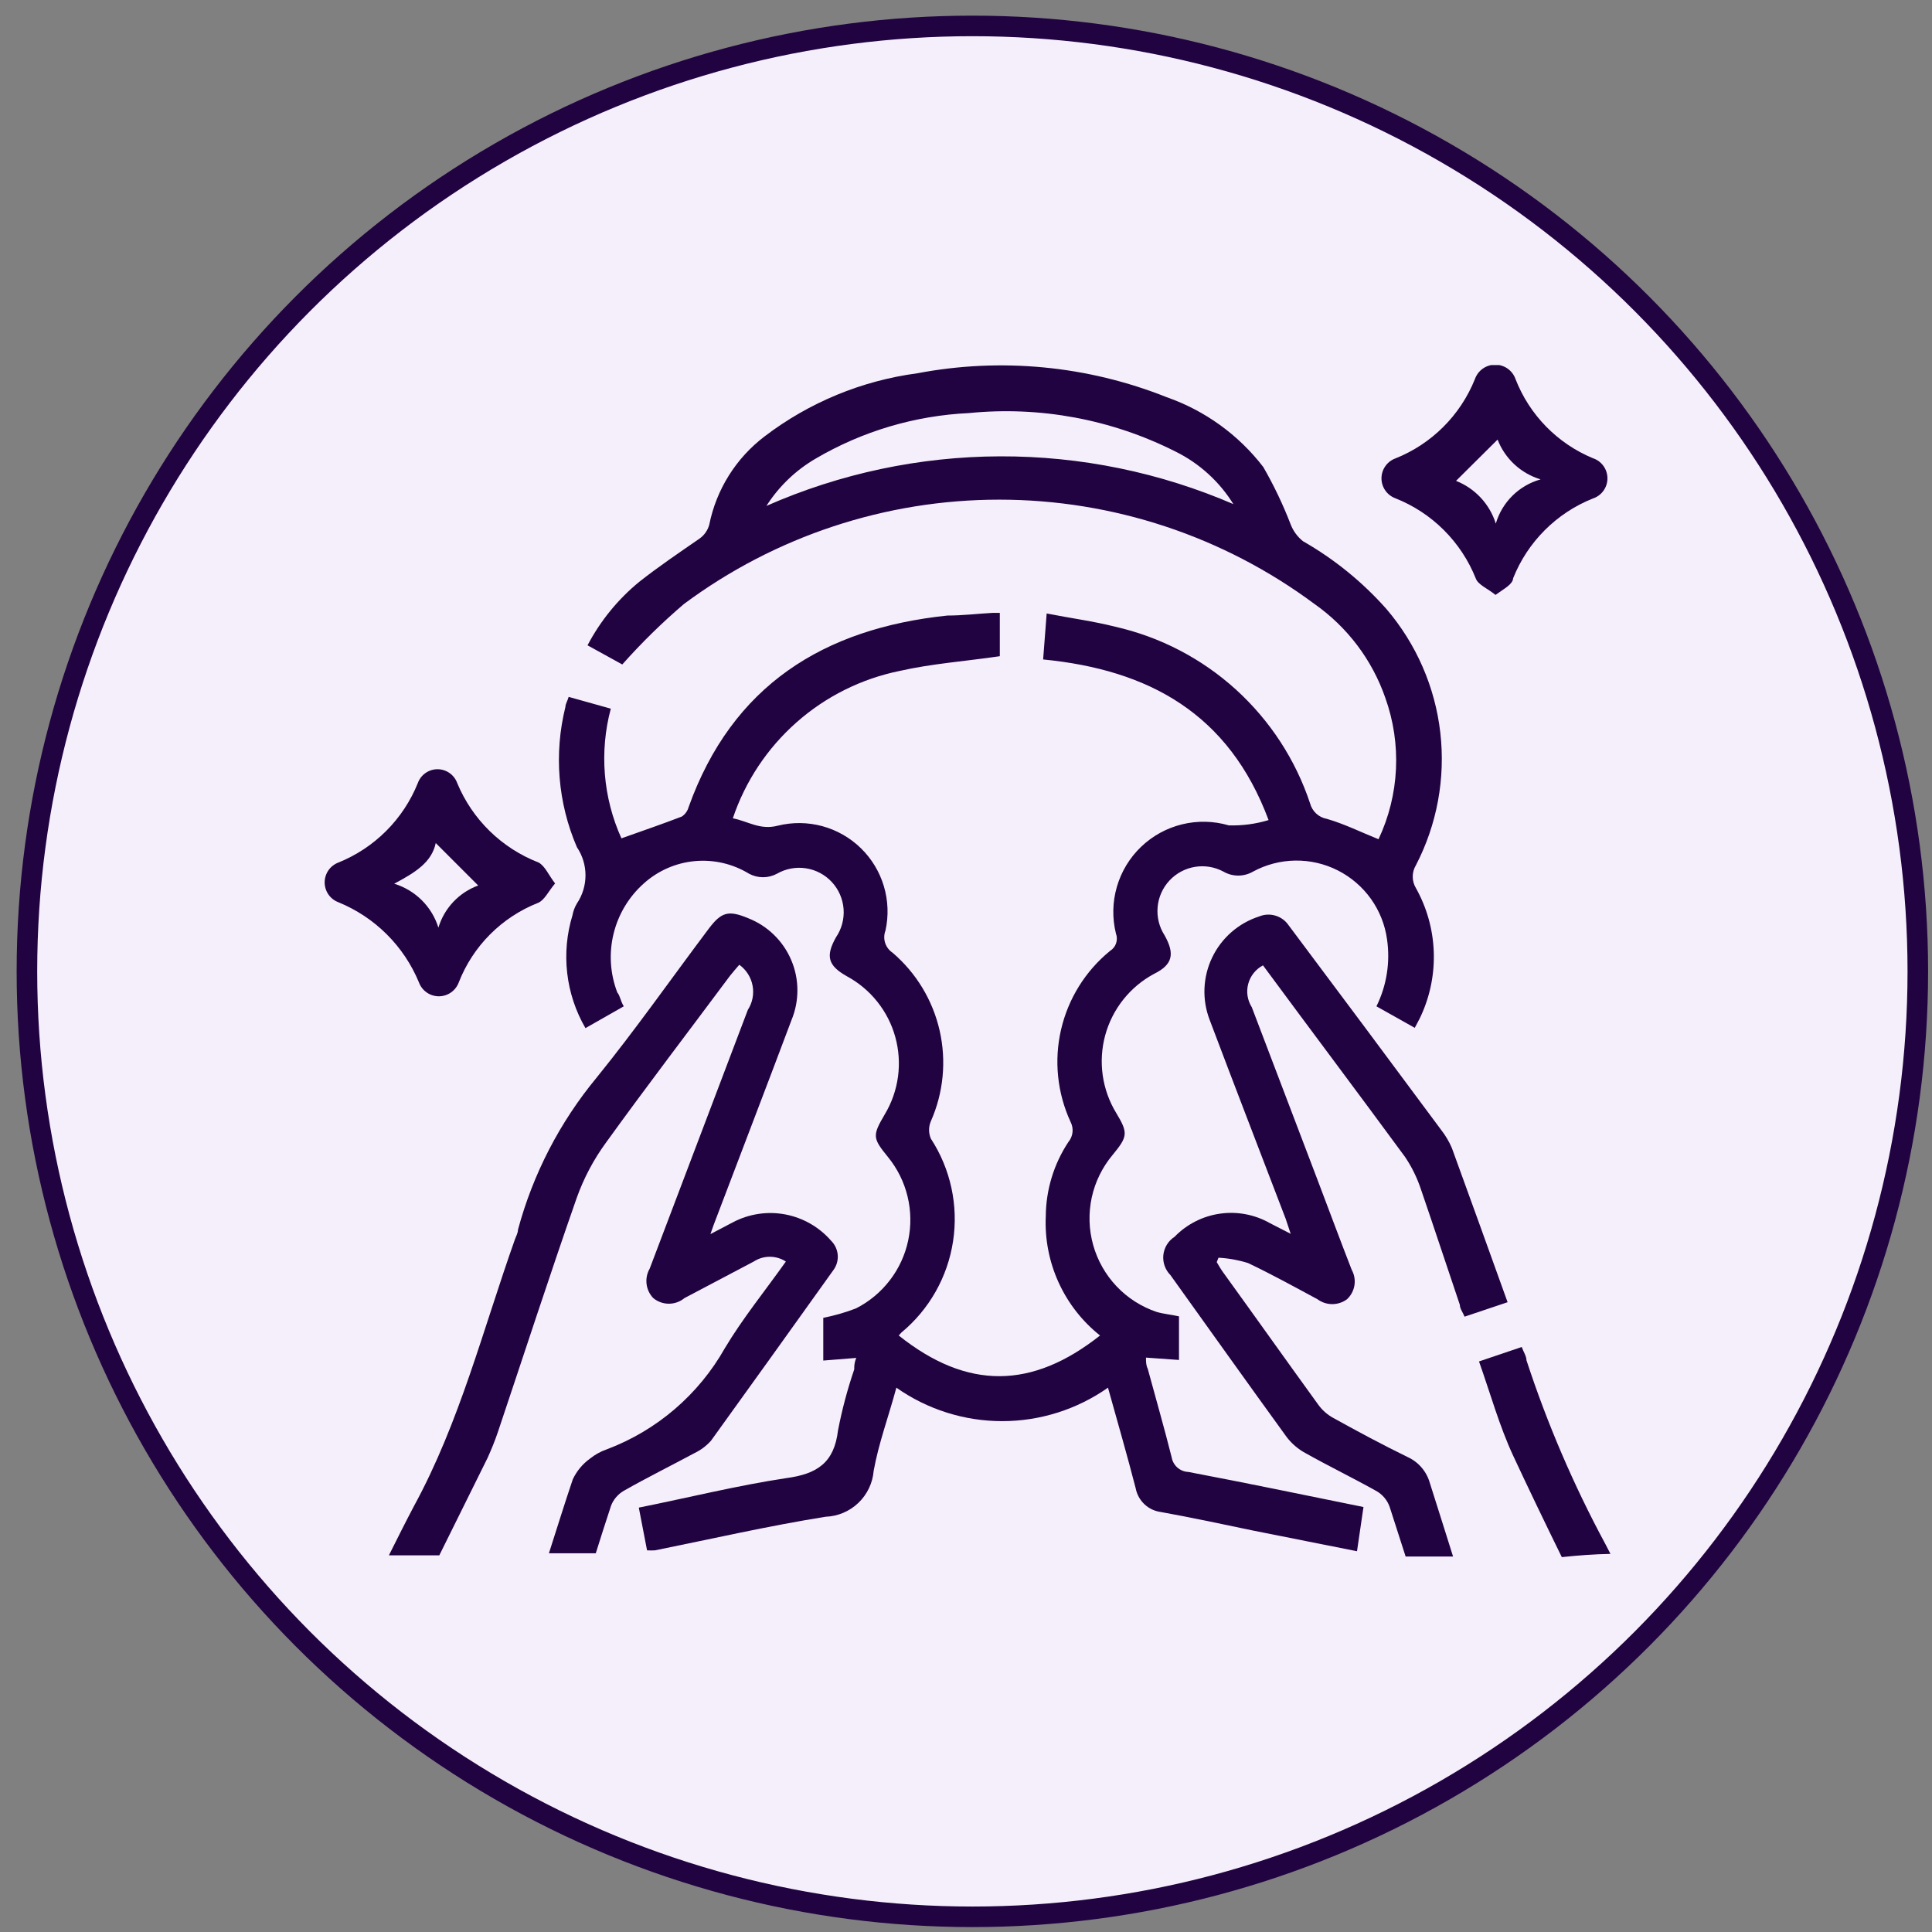
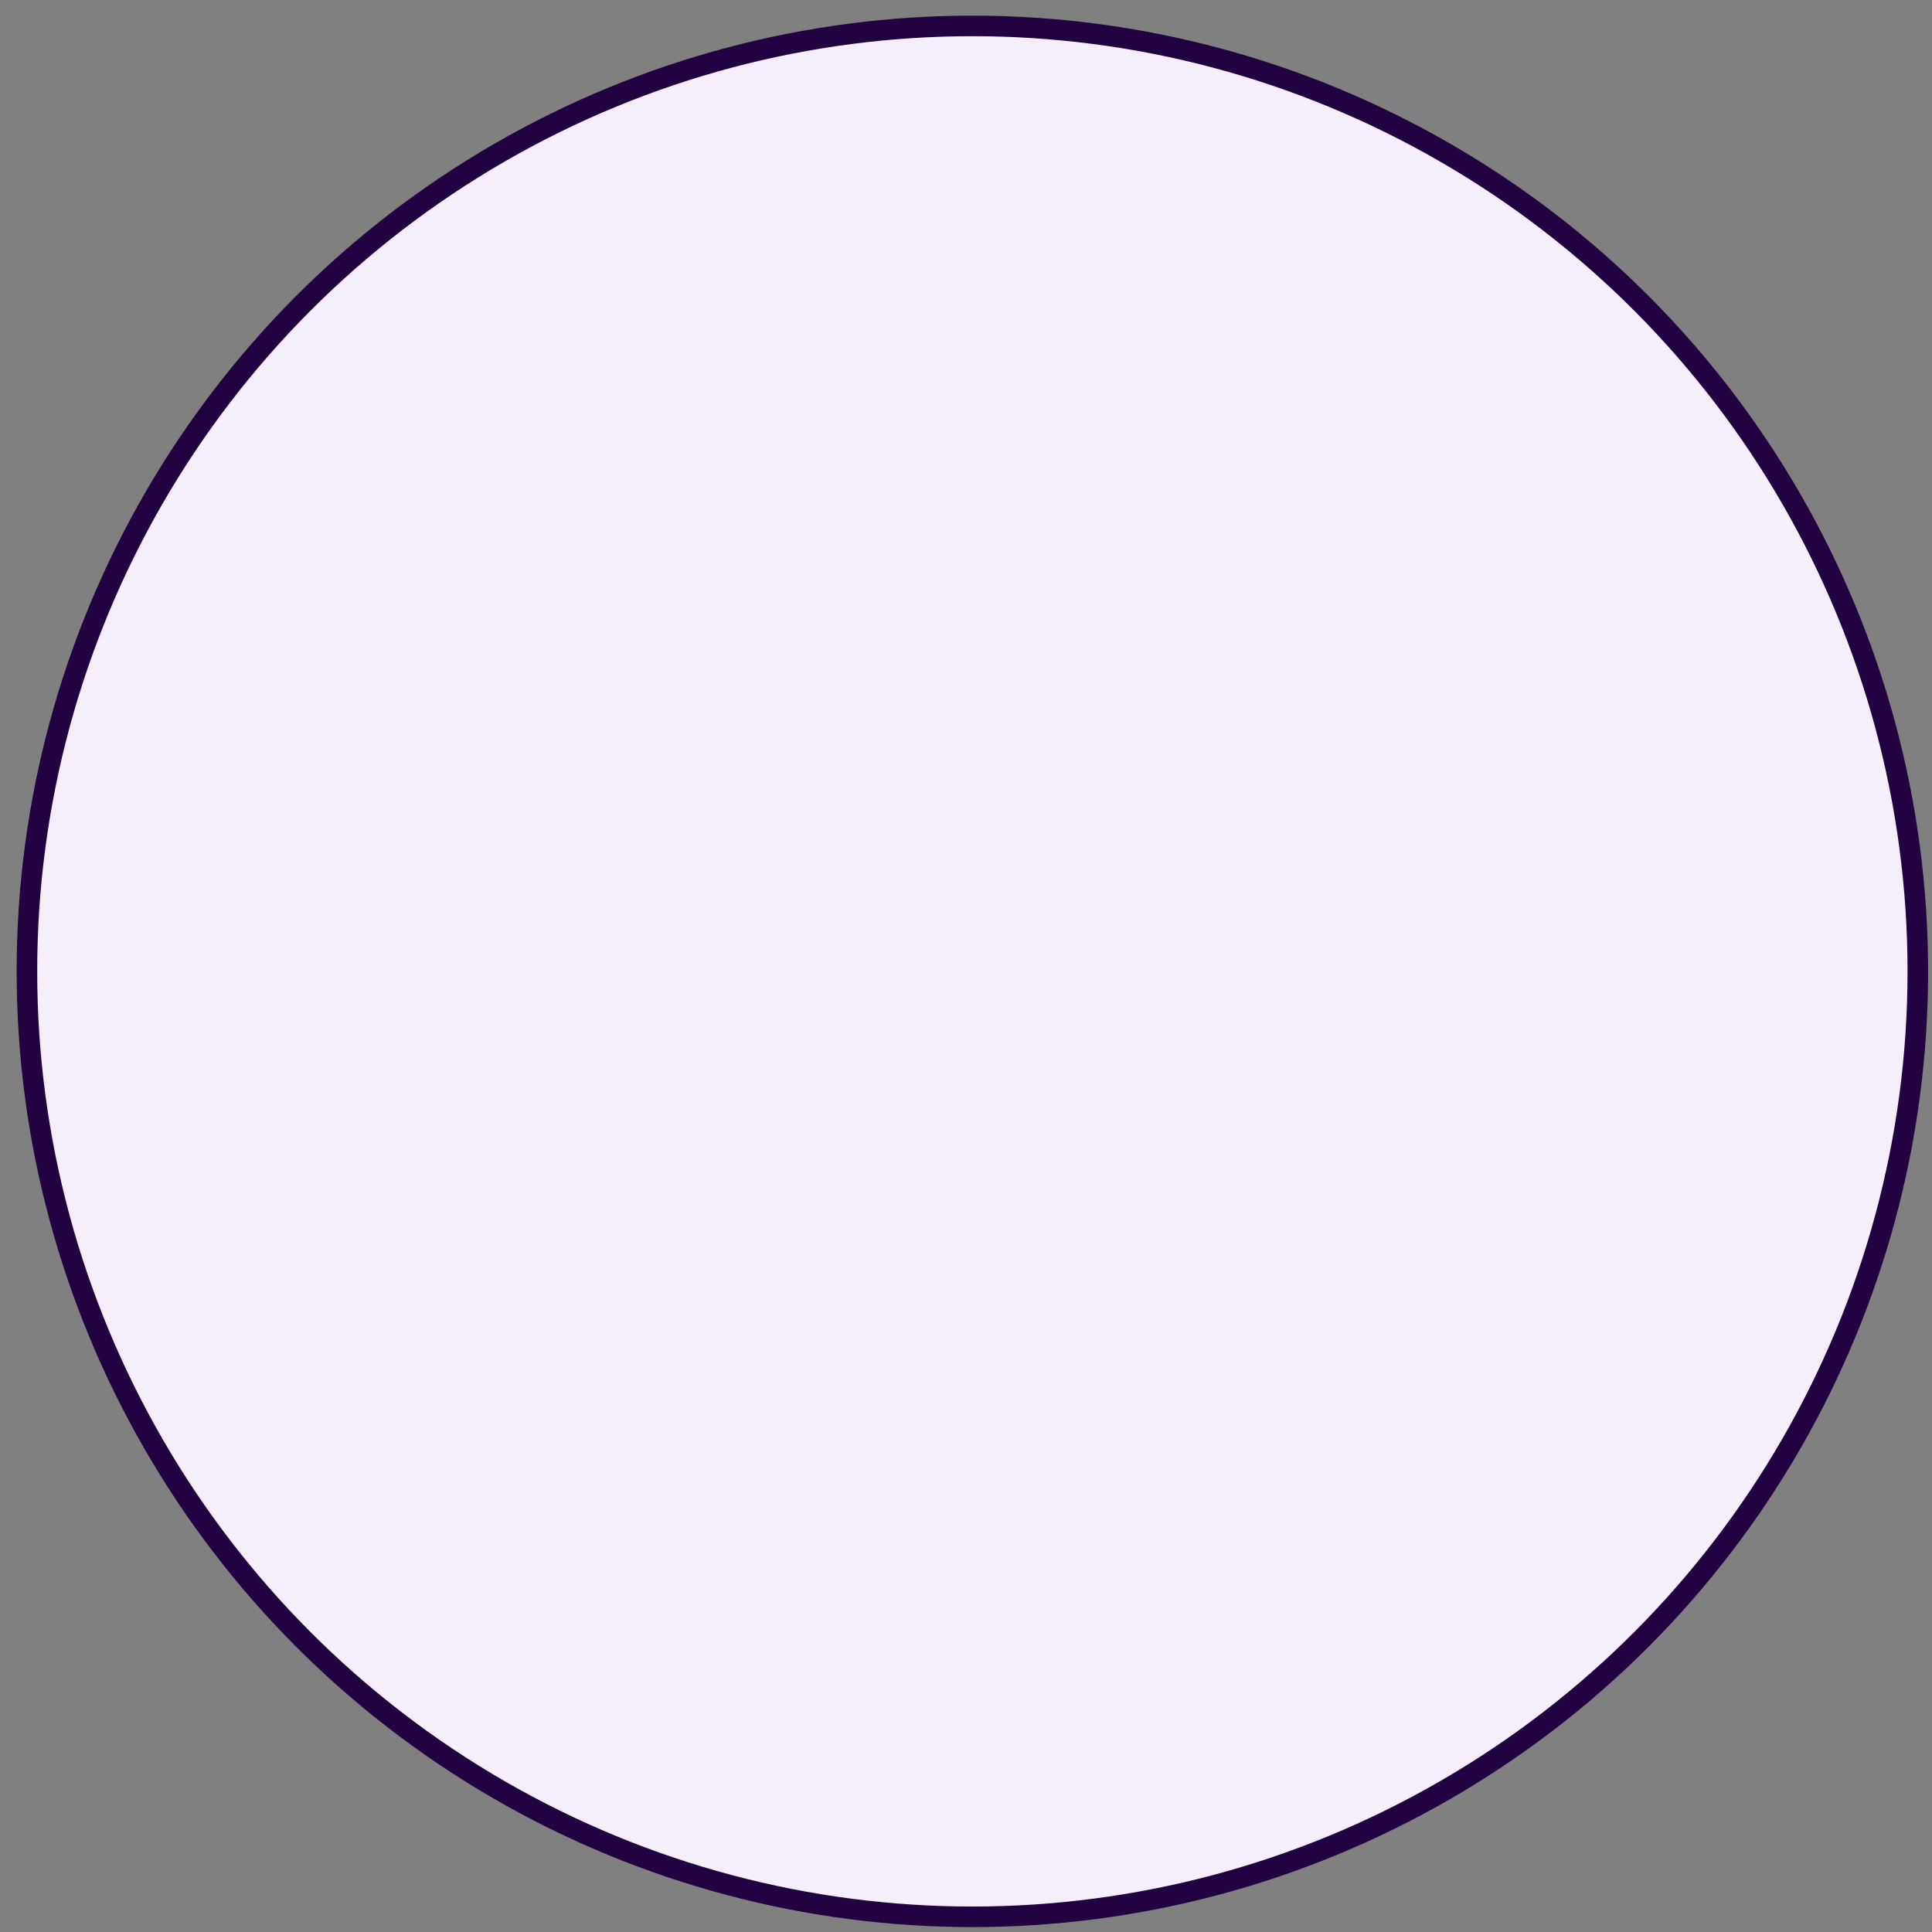
<svg xmlns="http://www.w3.org/2000/svg" width="94" height="94" viewBox="0 0 94 94" fill="none">
  <rect x="0" y="0" width="94" height="94" fill="#808080" stroke="none" />
  <circle cx="47.31" cy="47.261" r="46" fill="#F5EFFB" stroke="#200340" />
  <g clip-path="url(#clip0_1_371)">
    <path d="M30.349 48.962L28.485 50.023C28.008 49.2 27.705 48.288 27.597 47.343C27.488 46.398 27.576 45.441 27.854 44.531C27.891 44.328 27.964 44.134 28.069 43.958C28.342 43.553 28.487 43.076 28.487 42.588C28.487 42.1 28.342 41.623 28.069 41.219C27.141 39.066 26.945 36.669 27.51 34.394C27.51 34.25 27.611 34.107 27.668 33.906L29.718 34.48C29.157 36.579 29.34 38.808 30.235 40.789C31.238 40.43 32.213 40.1 33.174 39.728C33.336 39.62 33.453 39.457 33.504 39.269C35.626 33.347 40.071 30.579 46.093 29.949C46.824 29.949 47.527 29.863 48.273 29.82H48.645V31.927C46.996 32.171 45.347 32.286 43.77 32.644C41.908 33.024 40.179 33.886 38.755 35.145C37.33 36.403 36.261 38.013 35.655 39.814C36.4 39.957 36.974 40.401 37.848 40.172C38.559 39.996 39.303 40.005 40.009 40.196C40.715 40.388 41.361 40.757 41.885 41.268C42.409 41.779 42.794 42.416 43.004 43.117C43.213 43.819 43.24 44.562 43.082 45.277C43.009 45.468 43.003 45.679 43.065 45.875C43.128 46.07 43.255 46.239 43.426 46.352C44.578 47.337 45.382 48.666 45.718 50.144C46.053 51.622 45.904 53.168 45.29 54.554C45.233 54.688 45.203 54.831 45.203 54.977C45.203 55.122 45.233 55.266 45.29 55.4C46.251 56.874 46.636 58.651 46.371 60.39C46.107 62.13 45.212 63.712 43.856 64.835L43.727 64.978C47.068 67.645 50.223 67.588 53.521 64.978C52.653 64.288 51.962 63.401 51.503 62.392C51.044 61.382 50.831 60.279 50.882 59.171C50.891 57.885 51.275 56.629 51.986 55.557C52.097 55.423 52.165 55.258 52.183 55.085C52.201 54.912 52.167 54.737 52.087 54.583C51.44 53.179 51.277 51.601 51.625 50.096C51.973 48.59 52.811 47.243 54.008 46.266C54.147 46.18 54.251 46.049 54.303 45.895C54.355 45.74 54.353 45.572 54.295 45.42C54.11 44.671 54.126 43.887 54.341 43.146C54.556 42.406 54.962 41.734 55.519 41.201C56.076 40.667 56.764 40.29 57.513 40.107C58.262 39.924 59.046 39.941 59.787 40.158C60.442 40.178 61.095 40.091 61.722 39.9C59.787 34.709 55.886 32.587 50.753 32.085L50.925 29.848C52.087 30.078 53.191 30.221 54.266 30.494C56.453 30.991 58.474 32.044 60.134 33.551C61.794 35.059 63.038 36.968 63.744 39.097C63.795 39.286 63.9 39.456 64.044 39.588C64.189 39.72 64.368 39.808 64.561 39.842C65.407 40.086 66.21 40.487 67.071 40.832C68.089 38.672 68.207 36.196 67.4 33.949C66.76 32.106 65.556 30.511 63.959 29.389C59.524 26.091 54.144 24.31 48.617 24.31C43.09 24.31 37.709 26.091 33.274 29.389C32.209 30.299 31.207 31.281 30.277 32.329L28.586 31.397C29.208 30.212 30.061 29.164 31.095 28.314C32.041 27.568 33.059 26.88 34.034 26.206C34.265 26.043 34.433 25.805 34.508 25.532C34.851 23.818 35.81 22.288 37.203 21.231C39.37 19.578 41.93 18.521 44.631 18.162C48.702 17.387 52.911 17.789 56.761 19.324C58.626 19.976 60.26 21.156 61.464 22.722C61.98 23.618 62.426 24.553 62.798 25.518C62.922 25.839 63.13 26.121 63.4 26.335C64.924 27.206 66.294 28.32 67.458 29.633C68.909 31.332 69.822 33.425 70.077 35.644C70.332 37.864 69.92 40.11 68.892 42.093C68.789 42.262 68.735 42.455 68.735 42.653C68.735 42.85 68.789 43.043 68.892 43.212C69.416 44.15 69.713 45.198 69.757 46.271C69.802 47.345 69.594 48.414 69.15 49.392C69.064 49.593 68.949 49.779 68.834 50.008L66.97 48.962C67.467 47.954 67.647 46.819 67.486 45.707C67.388 44.995 67.118 44.317 66.701 43.732C66.283 43.148 65.73 42.673 65.089 42.348C64.447 42.024 63.737 41.86 63.018 41.871C62.299 41.881 61.594 42.066 60.962 42.409C60.744 42.535 60.497 42.601 60.245 42.601C59.994 42.601 59.746 42.535 59.529 42.409C59.103 42.179 58.614 42.098 58.137 42.177C57.66 42.256 57.223 42.492 56.895 42.846C56.566 43.201 56.365 43.655 56.323 44.136C56.28 44.618 56.399 45.1 56.661 45.506C57.177 46.424 57.048 46.94 56.145 47.385C55.567 47.696 55.059 48.121 54.651 48.635C54.243 49.149 53.944 49.741 53.772 50.374C53.601 51.007 53.56 51.669 53.652 52.318C53.744 52.968 53.968 53.592 54.309 54.152C54.897 55.127 54.868 55.299 54.137 56.188C53.634 56.787 53.284 57.499 53.118 58.263C52.953 59.028 52.976 59.821 53.187 60.574C53.397 61.327 53.788 62.017 54.326 62.585C54.864 63.153 55.533 63.58 56.274 63.831C56.618 63.931 56.976 63.96 57.363 64.046V66.168L55.757 66.053C55.757 66.254 55.757 66.426 55.843 66.598C56.231 68.032 56.646 69.466 57.005 70.9C57.038 71.095 57.137 71.273 57.286 71.404C57.435 71.534 57.624 71.61 57.822 71.617C60.69 72.162 63.443 72.735 66.339 73.323L66.024 75.474L60.977 74.47C59.543 74.169 57.994 73.839 56.489 73.567C56.186 73.529 55.904 73.397 55.682 73.188C55.461 72.979 55.311 72.705 55.255 72.406C54.84 70.799 54.381 69.208 53.908 67.516C52.401 68.576 50.603 69.145 48.76 69.145C46.917 69.145 45.12 68.576 43.612 67.516C43.225 68.95 42.752 70.212 42.508 71.559C42.46 72.154 42.195 72.709 41.764 73.121C41.334 73.534 40.767 73.774 40.171 73.796C37.389 74.241 34.636 74.872 31.869 75.431C31.74 75.438 31.611 75.438 31.482 75.431L31.081 73.352C33.518 72.864 35.87 72.276 38.25 71.918C39.755 71.717 40.587 71.172 40.773 69.595C40.967 68.589 41.231 67.597 41.562 66.627C41.562 66.469 41.562 66.297 41.663 66.068L40.056 66.197V64.118C40.599 64.011 41.132 63.858 41.648 63.659C42.291 63.332 42.853 62.866 43.292 62.294C43.732 61.723 44.038 61.06 44.187 60.355C44.337 59.649 44.327 58.919 44.158 58.218C43.989 57.517 43.666 56.863 43.211 56.303C42.451 55.371 42.437 55.256 43.053 54.21C43.387 53.651 43.604 53.031 43.691 52.386C43.778 51.742 43.734 51.087 43.561 50.459C43.389 49.832 43.091 49.247 42.685 48.738C42.28 48.229 41.776 47.808 41.204 47.499C40.286 46.983 40.157 46.524 40.673 45.606C40.949 45.202 41.08 44.715 41.044 44.226C41.007 43.737 40.806 43.275 40.473 42.915C40.14 42.556 39.695 42.32 39.21 42.246C38.726 42.172 38.23 42.265 37.805 42.509C37.596 42.622 37.362 42.681 37.124 42.681C36.886 42.681 36.652 42.622 36.443 42.509C35.653 42.027 34.728 41.812 33.805 41.897C32.883 41.982 32.013 42.363 31.324 42.983C30.596 43.631 30.082 44.486 29.852 45.434C29.621 46.382 29.685 47.377 30.034 48.288C30.177 48.46 30.177 48.675 30.349 48.962ZM60.045 24.586C59.359 23.455 58.364 22.544 57.177 21.962C54.076 20.399 50.595 19.753 47.14 20.098C44.517 20.221 41.963 20.979 39.698 22.306C38.722 22.872 37.896 23.664 37.289 24.615C40.873 23.036 44.744 22.215 48.659 22.203C52.575 22.191 56.451 22.987 60.045 24.543V24.586Z" fill="#200340" />
    <path d="M40.444 60.375C39.865 59.706 39.077 59.252 38.207 59.087C37.337 58.923 36.437 59.059 35.655 59.472L34.565 60.045C34.694 59.673 34.766 59.472 34.852 59.257C36.07 56.045 37.303 52.847 38.508 49.636C38.701 49.172 38.799 48.675 38.797 48.173C38.796 47.671 38.694 47.174 38.497 46.712C38.301 46.25 38.014 45.831 37.654 45.482C37.294 45.132 36.868 44.857 36.4 44.674C35.44 44.273 35.095 44.373 34.479 45.191C32.658 47.614 30.923 50.094 29.016 52.446C27.232 54.607 25.931 57.125 25.202 59.83C25.202 59.988 25.116 60.132 25.058 60.289C23.51 64.648 22.363 69.208 20.14 73.28C19.724 74.069 19.323 74.872 18.921 75.675C19.739 75.675 20.556 75.675 21.373 75.675L23.725 70.929C23.911 70.513 24.083 70.097 24.227 69.667C25.503 65.867 26.736 62.067 28.055 58.296C28.399 57.328 28.882 56.415 29.489 55.586C31.453 52.862 33.504 50.181 35.511 47.485C35.655 47.298 35.812 47.126 35.97 46.94C36.307 47.182 36.539 47.545 36.616 47.954C36.694 48.362 36.611 48.785 36.386 49.134L31.611 61.723C31.481 61.949 31.427 62.21 31.458 62.469C31.489 62.727 31.603 62.969 31.783 63.157C31.997 63.334 32.266 63.431 32.543 63.431C32.821 63.431 33.089 63.334 33.303 63.157L36.673 61.379C36.905 61.228 37.177 61.147 37.454 61.147C37.731 61.147 38.003 61.228 38.236 61.379C37.218 62.813 36.142 64.132 35.267 65.595C33.991 67.855 31.961 69.596 29.532 70.513C29.23 70.616 28.949 70.772 28.7 70.972C28.343 71.231 28.057 71.576 27.869 71.975C27.467 73.165 27.094 74.37 26.707 75.574C27.462 75.574 28.222 75.574 28.987 75.574C29.231 74.8 29.475 74.026 29.733 73.251C29.851 72.95 30.069 72.697 30.349 72.534C31.482 71.889 32.644 71.316 33.791 70.699C34.095 70.553 34.368 70.349 34.593 70.097C36.591 67.325 38.58 64.553 40.558 61.781C40.709 61.571 40.78 61.314 40.759 61.057C40.738 60.8 40.626 60.558 40.444 60.375Z" fill="#200340" />
    <path d="M67.615 73.323L68.39 75.732H70.698C70.326 74.528 69.938 73.338 69.566 72.147C69.489 71.876 69.354 71.623 69.171 71.408C68.988 71.193 68.761 71.019 68.504 70.9C67.271 70.298 66.067 69.653 64.877 68.993C64.581 68.833 64.326 68.608 64.131 68.333C62.583 66.197 61.048 64.032 59.514 61.91C59.4 61.752 59.299 61.58 59.199 61.408L59.285 61.193C59.772 61.219 60.253 61.306 60.719 61.451C61.866 61.996 62.984 62.612 64.103 63.215C64.31 63.368 64.561 63.451 64.82 63.451C65.078 63.451 65.329 63.368 65.536 63.215C65.73 63.036 65.857 62.797 65.899 62.537C65.941 62.277 65.894 62.011 65.766 61.781C65.207 60.347 64.676 58.913 64.131 57.479L60.905 49.005C60.799 48.837 60.729 48.65 60.699 48.454C60.669 48.259 60.68 48.059 60.732 47.867C60.783 47.676 60.873 47.498 60.997 47.343C61.12 47.188 61.275 47.061 61.45 46.969C63.744 50.08 66.067 53.163 68.361 56.289C68.69 56.777 68.95 57.308 69.135 57.866C69.781 59.745 70.397 61.623 71.028 63.487C71.028 63.673 71.171 63.845 71.258 64.061L73.351 63.358C72.433 60.806 71.544 58.339 70.641 55.859C70.508 55.546 70.334 55.252 70.125 54.984C67.659 51.657 65.183 48.336 62.697 45.019C62.544 44.794 62.318 44.628 62.056 44.55C61.795 44.472 61.516 44.485 61.264 44.589C60.767 44.749 60.307 45.009 59.914 45.352C59.521 45.696 59.202 46.116 58.977 46.587C58.751 47.058 58.624 47.57 58.603 48.092C58.582 48.613 58.668 49.134 58.855 49.621C60.073 52.848 61.321 56.074 62.554 59.3L62.798 60.031L61.794 59.515C61.056 59.094 60.199 58.93 59.358 59.05C58.517 59.169 57.74 59.565 57.148 60.175C56.997 60.272 56.87 60.402 56.775 60.555C56.681 60.708 56.622 60.88 56.602 61.059C56.583 61.237 56.604 61.418 56.664 61.588C56.724 61.757 56.821 61.911 56.947 62.039C58.826 64.663 60.704 67.301 62.597 69.911C62.843 70.236 63.156 70.505 63.515 70.699C64.662 71.344 65.852 71.918 66.999 72.563C67.287 72.737 67.505 73.005 67.615 73.323Z" fill="#200340" />
    <path d="M72.763 28.945C72.376 28.629 71.917 28.457 71.802 28.142C71.45 27.26 70.92 26.459 70.247 25.788C69.574 25.117 68.771 24.591 67.888 24.242C67.69 24.168 67.52 24.036 67.4 23.863C67.279 23.69 67.215 23.485 67.215 23.274C67.215 23.063 67.279 22.857 67.4 22.684C67.52 22.511 67.69 22.379 67.888 22.306C68.761 21.959 69.554 21.438 70.219 20.775C70.885 20.112 71.409 19.32 71.759 18.449C71.831 18.243 71.964 18.064 72.141 17.938C72.319 17.812 72.531 17.744 72.749 17.744C72.966 17.744 73.179 17.812 73.356 17.938C73.534 18.064 73.667 18.243 73.738 18.449C74.073 19.309 74.579 20.093 75.224 20.754C75.87 21.414 76.642 21.937 77.495 22.292C77.703 22.359 77.883 22.49 78.012 22.667C78.14 22.843 78.209 23.056 78.209 23.274C78.209 23.492 78.14 23.705 78.012 23.881C77.883 24.058 77.703 24.189 77.495 24.256C76.621 24.605 75.827 25.128 75.161 25.794C74.496 26.459 73.972 27.253 73.623 28.128C73.595 28.443 73.193 28.629 72.763 28.945ZM70.842 23.396C71.299 23.576 71.71 23.857 72.045 24.216C72.38 24.576 72.63 25.006 72.777 25.475C72.928 24.961 73.207 24.494 73.589 24.117C73.97 23.741 74.441 23.468 74.957 23.324C74.484 23.181 74.05 22.933 73.687 22.598C73.324 22.262 73.043 21.849 72.864 21.388L70.842 23.396Z" fill="#200340" />
-     <path d="M27.008 42.983C26.678 43.37 26.492 43.8 26.177 43.929C25.302 44.274 24.508 44.796 23.844 45.462C23.18 46.128 22.661 46.924 22.32 47.8C22.246 47.998 22.114 48.168 21.941 48.289C21.768 48.409 21.562 48.474 21.352 48.474C21.141 48.474 20.935 48.409 20.762 48.289C20.589 48.168 20.457 47.998 20.384 47.8C20.022 46.924 19.489 46.127 18.817 45.458C18.145 44.789 17.347 44.259 16.469 43.9C16.272 43.827 16.101 43.695 15.981 43.522C15.861 43.349 15.796 43.143 15.796 42.932C15.796 42.722 15.861 42.516 15.981 42.343C16.101 42.17 16.272 42.038 16.469 41.965C17.338 41.613 18.128 41.091 18.79 40.428C19.453 39.766 19.975 38.976 20.326 38.107C20.396 37.908 20.526 37.736 20.698 37.614C20.87 37.492 21.076 37.426 21.287 37.426C21.498 37.426 21.704 37.492 21.876 37.614C22.048 37.736 22.178 37.908 22.248 38.107C22.613 38.984 23.152 39.778 23.832 40.441C24.512 41.103 25.32 41.622 26.205 41.965C26.521 42.137 26.693 42.581 27.008 42.983ZM23.266 43.083L21.201 41.018C21 41.965 20.198 42.452 19.179 42.997C19.685 43.151 20.145 43.426 20.52 43.798C20.895 44.17 21.173 44.629 21.33 45.133C21.472 44.665 21.72 44.236 22.056 43.88C22.392 43.524 22.806 43.251 23.266 43.083Z" fill="#200340" />
-     <path d="M78.355 75.603L78.111 75.13C76.567 72.267 75.281 69.273 74.269 66.183C74.269 65.982 74.125 65.781 74.039 65.537L71.96 66.24C72.519 67.817 72.95 69.38 73.623 70.828C74.297 72.276 75.186 74.126 75.989 75.761C76.778 75.675 77.567 75.618 78.355 75.603Z" fill="#200340" />
+     <path d="M27.008 42.983C26.678 43.37 26.492 43.8 26.177 43.929C25.302 44.274 24.508 44.796 23.844 45.462C23.18 46.128 22.661 46.924 22.32 47.8C22.246 47.998 22.114 48.168 21.941 48.289C21.768 48.409 21.562 48.474 21.352 48.474C21.141 48.474 20.935 48.409 20.762 48.289C20.589 48.168 20.457 47.998 20.384 47.8C20.022 46.924 19.489 46.127 18.817 45.458C18.145 44.789 17.347 44.259 16.469 43.9C16.272 43.827 16.101 43.695 15.981 43.522C15.861 43.349 15.796 43.143 15.796 42.932C15.796 42.722 15.861 42.516 15.981 42.343C16.101 42.17 16.272 42.038 16.469 41.965C17.338 41.613 18.128 41.091 18.79 40.428C19.453 39.766 19.975 38.976 20.326 38.107C20.396 37.908 20.526 37.736 20.698 37.614C20.87 37.492 21.076 37.426 21.287 37.426C21.498 37.426 21.704 37.492 21.876 37.614C22.048 37.736 22.178 37.908 22.248 38.107C24.512 41.103 25.32 41.622 26.205 41.965C26.521 42.137 26.693 42.581 27.008 42.983ZM23.266 43.083L21.201 41.018C21 41.965 20.198 42.452 19.179 42.997C19.685 43.151 20.145 43.426 20.52 43.798C20.895 44.17 21.173 44.629 21.33 45.133C21.472 44.665 21.72 44.236 22.056 43.88C22.392 43.524 22.806 43.251 23.266 43.083Z" fill="#200340" />
  </g>
  <defs>
    <clipPath id="clip0_1_371">
-       <rect width="62.531" height="58" fill="white" transform="translate(15.81 17.761)" />
-     </clipPath>
+       </clipPath>
  </defs>
</svg>